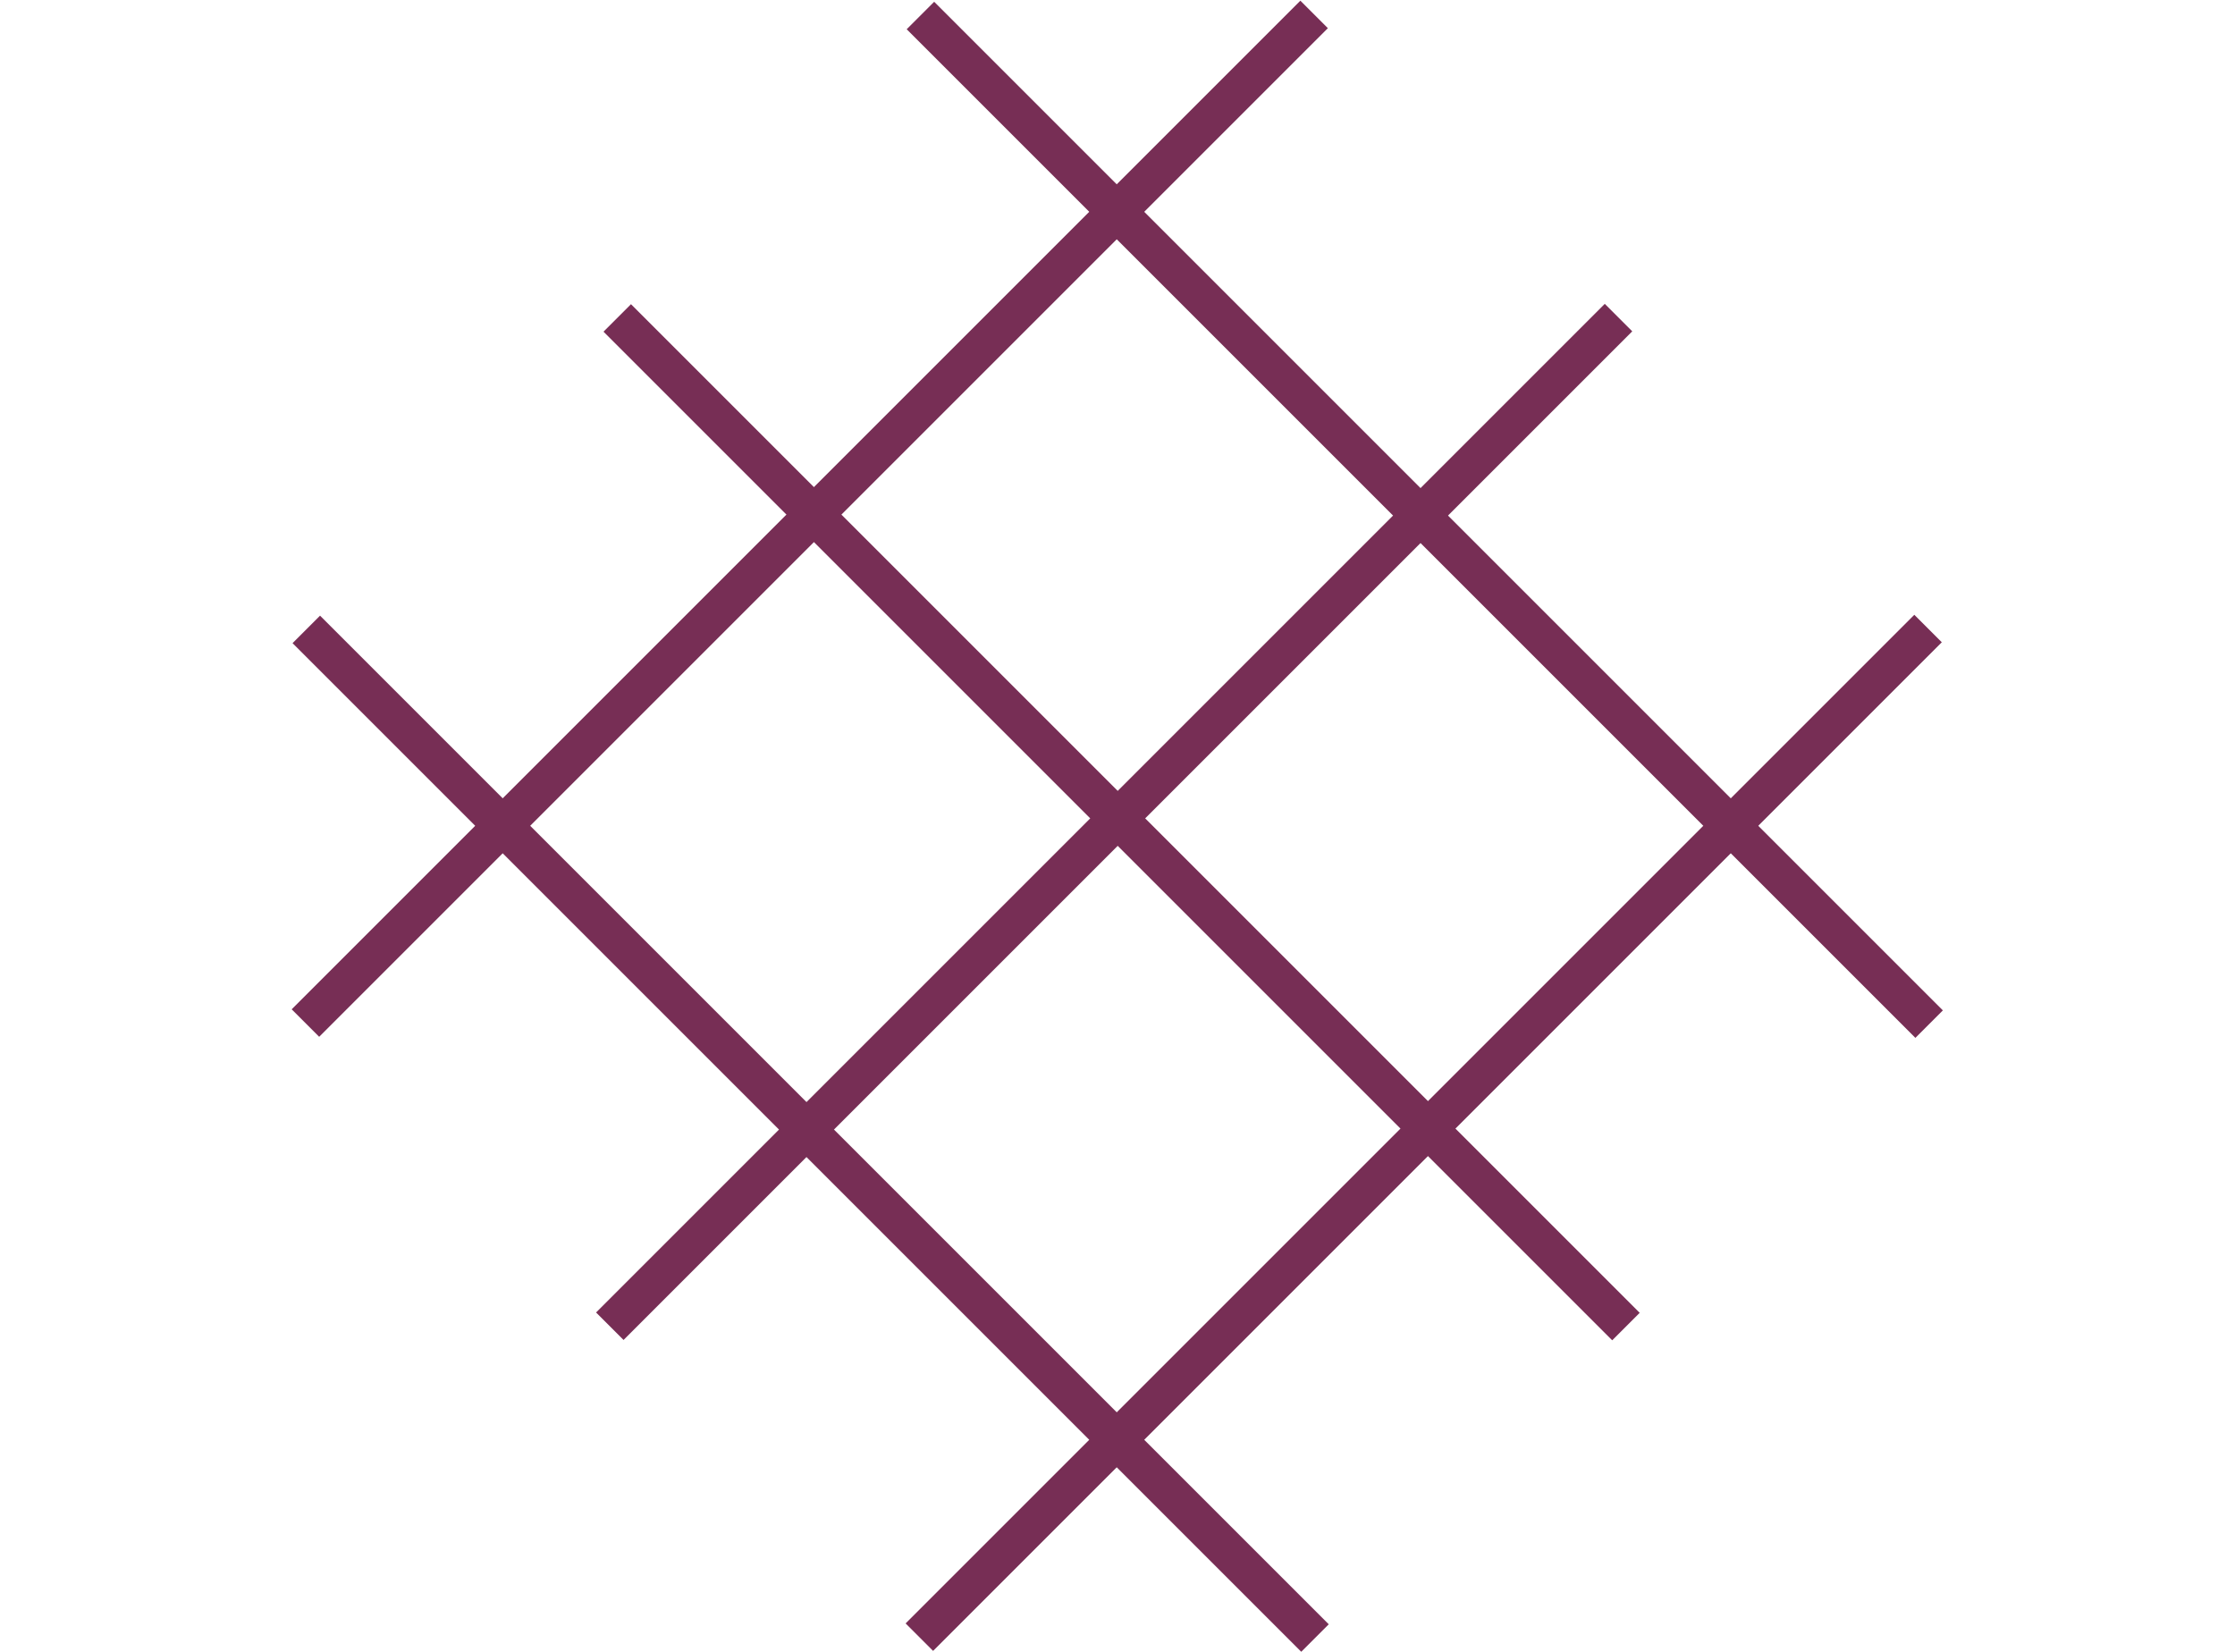
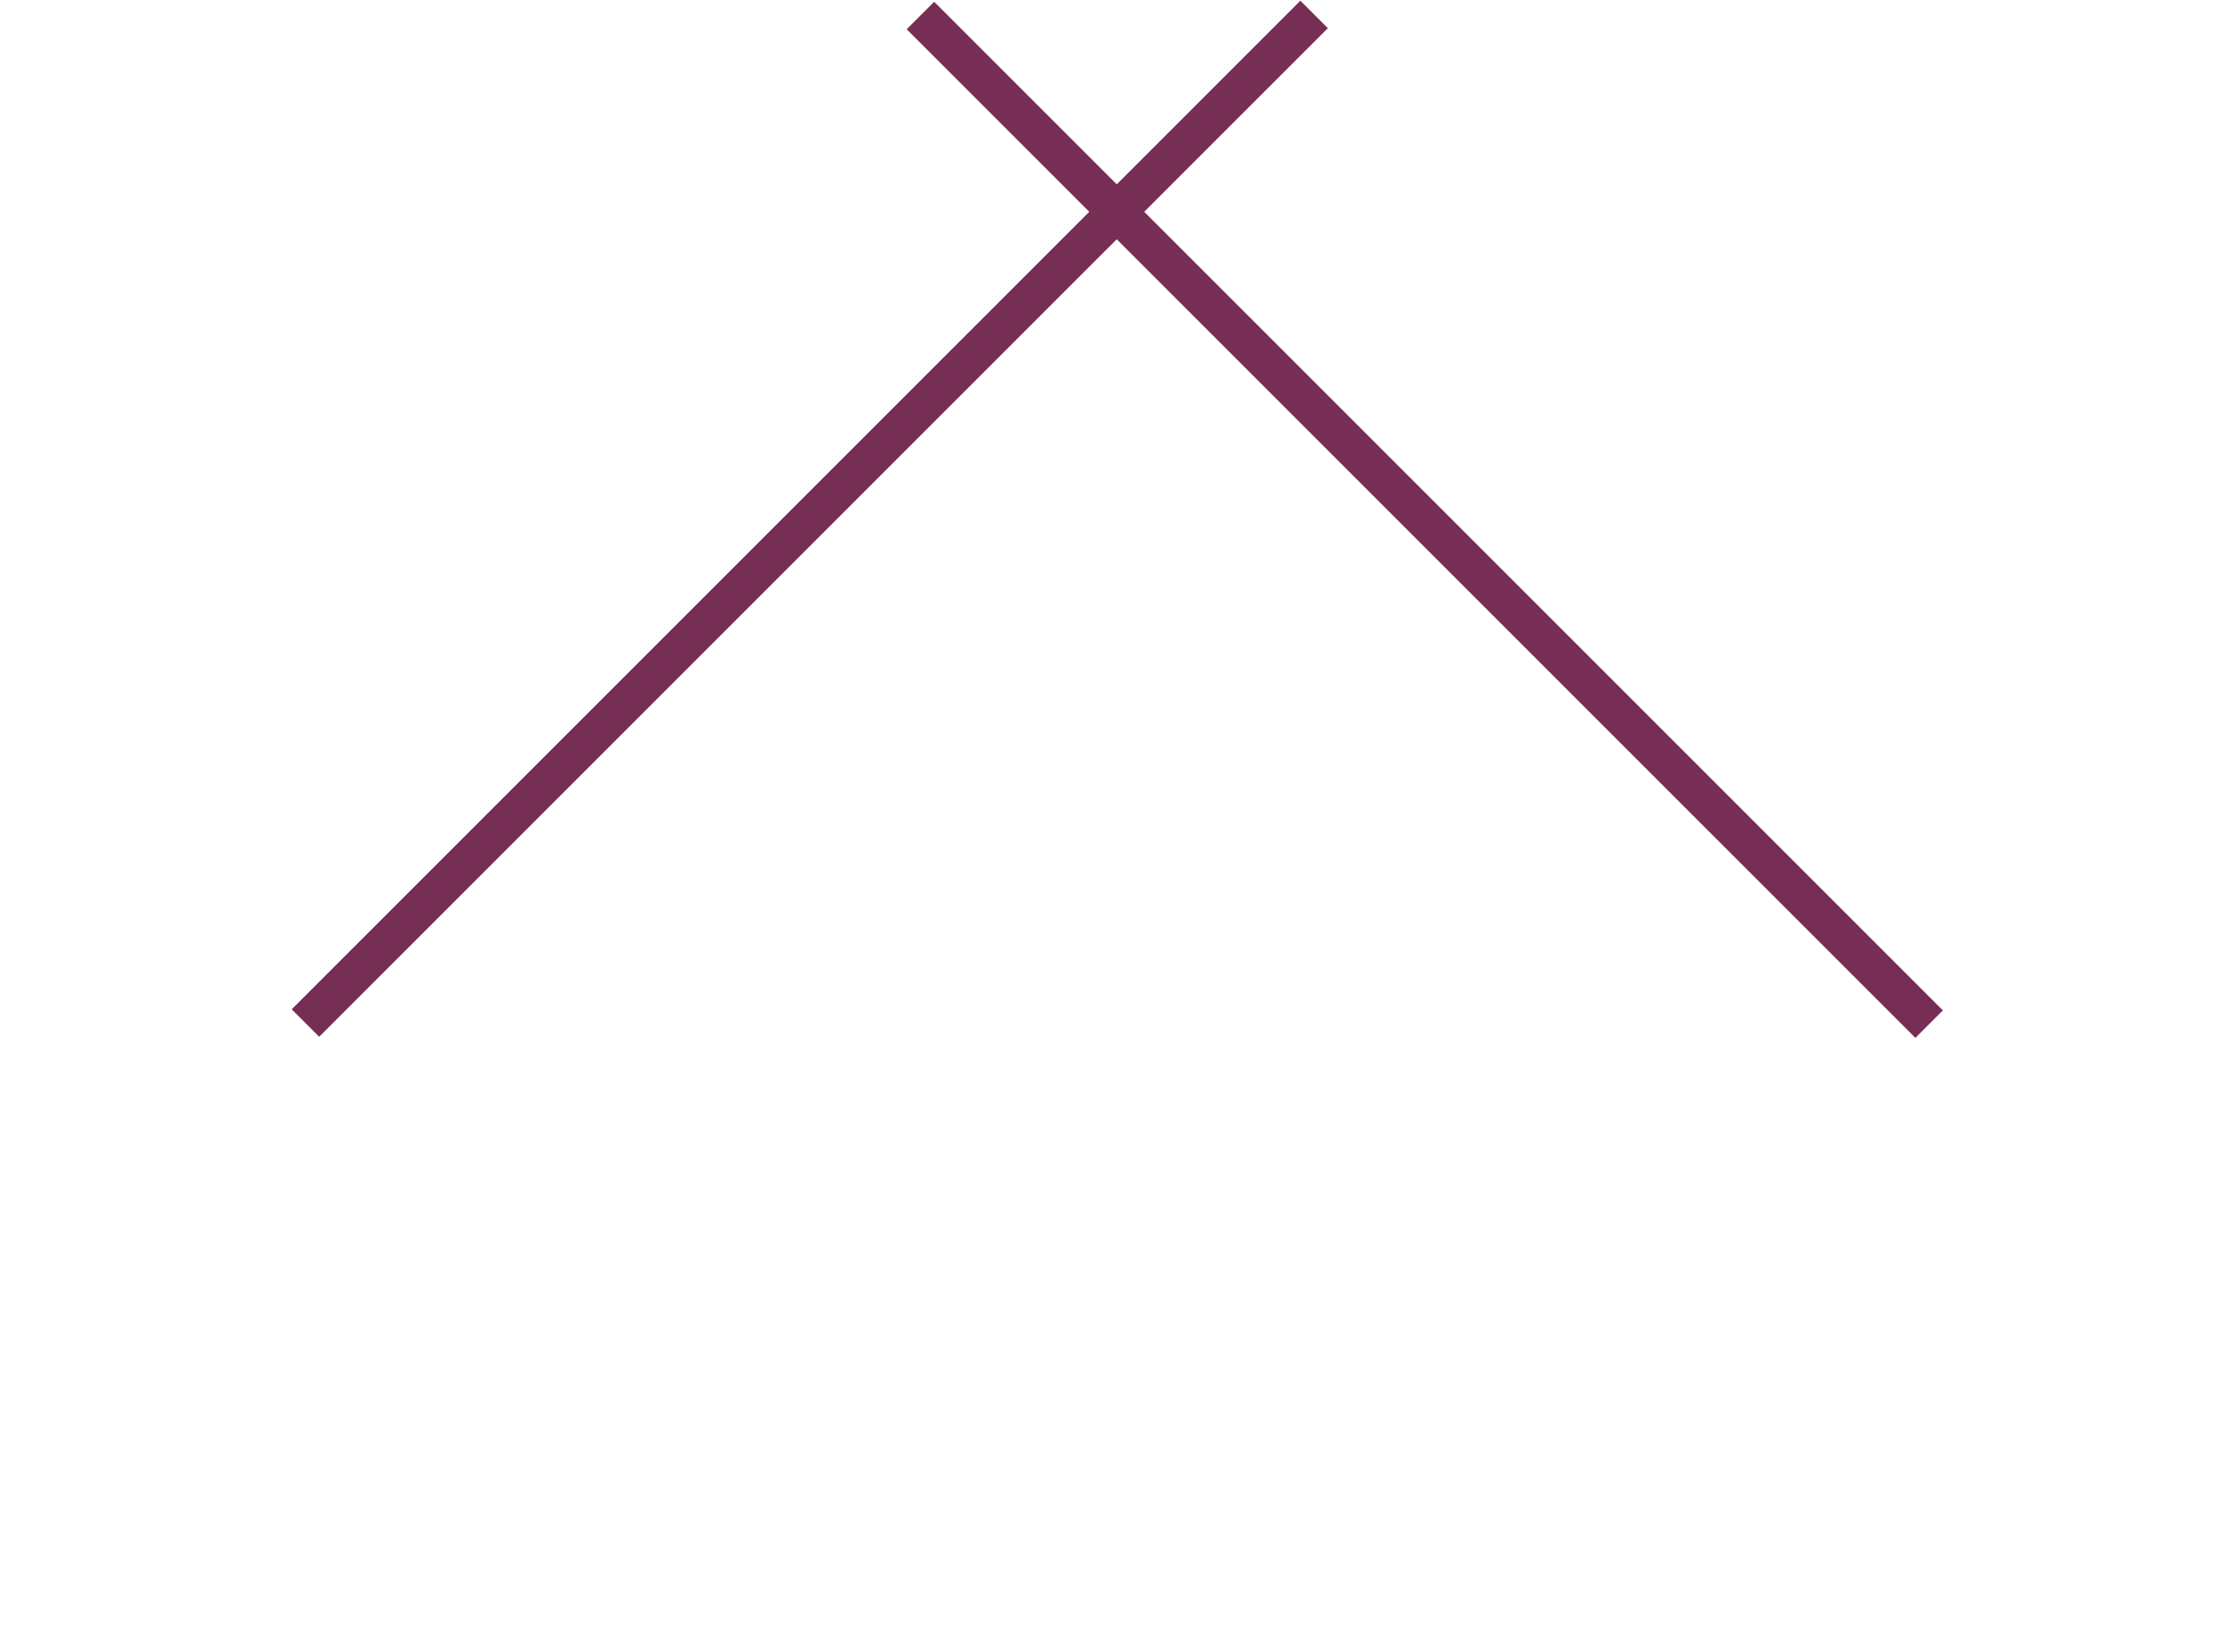
<svg xmlns="http://www.w3.org/2000/svg" viewBox="0 0 115 85" version="1.1" id="Layer_2">
  <defs>
    <style>
      .st0 {
        fill: #772e55;
      }
    </style>
  </defs>
  <g id="Layer_1-2">
    <g id="FIBER">
-       <rect transform="translate(-29 46.6) rotate(-45)" height="73.4" width="2" y="21.6" x="40.7" class="st0" />
-       <rect transform="translate(-13 53.2) rotate(-45)" height="73.4" width="2" y="5.6" x="56.7" class="st0" />
      <rect transform="translate(2.6 59.7) rotate(-45)" height="73.4" width="2" y="-10" x="72.3" class="st0" />
-       <rect transform="translate(-19.8 68.9) rotate(-45)" height="2" width="73.4" y="57.3" x="36.6" class="st0" />
-       <rect transform="translate(-13.1 52.9) rotate(-45)" height="2" width="73.4" y="41.3" x="20.6" class="st0" />
      <rect transform="translate(-6.7 37.3) rotate(-45)" height="2" width="73.4" y="25.7" x="5" class="st0" />
    </g>
  </g>
</svg>